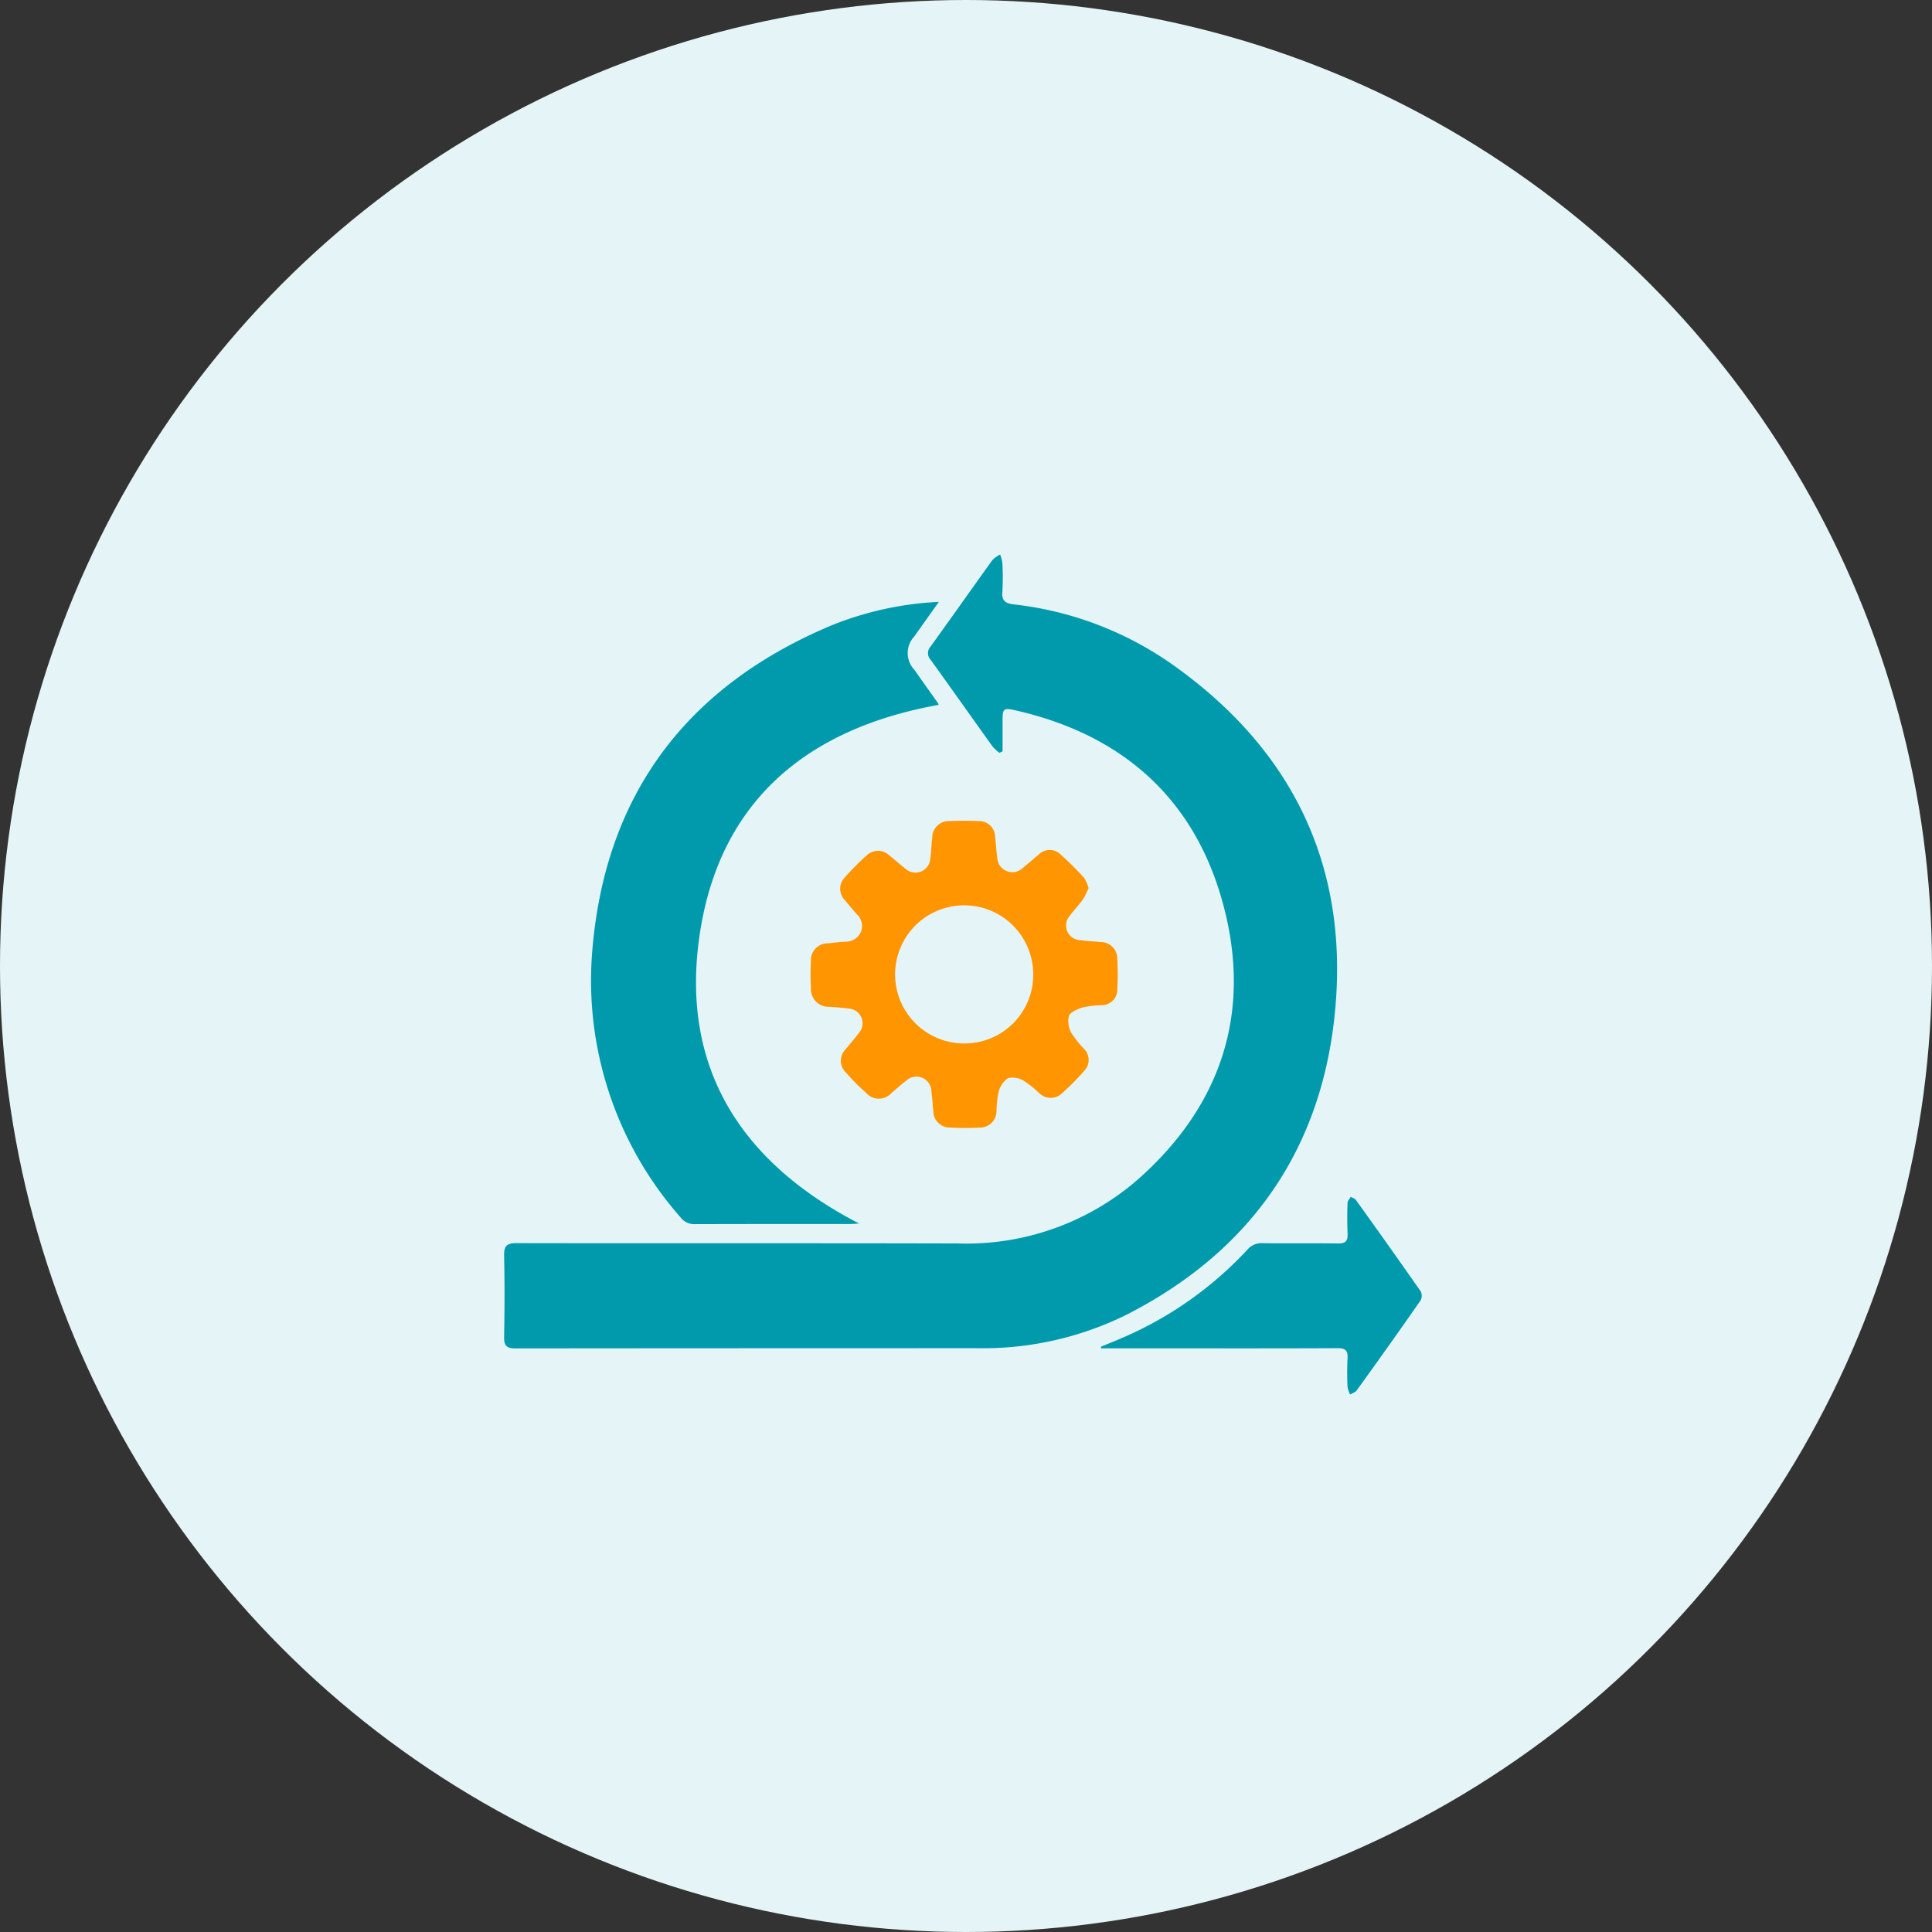
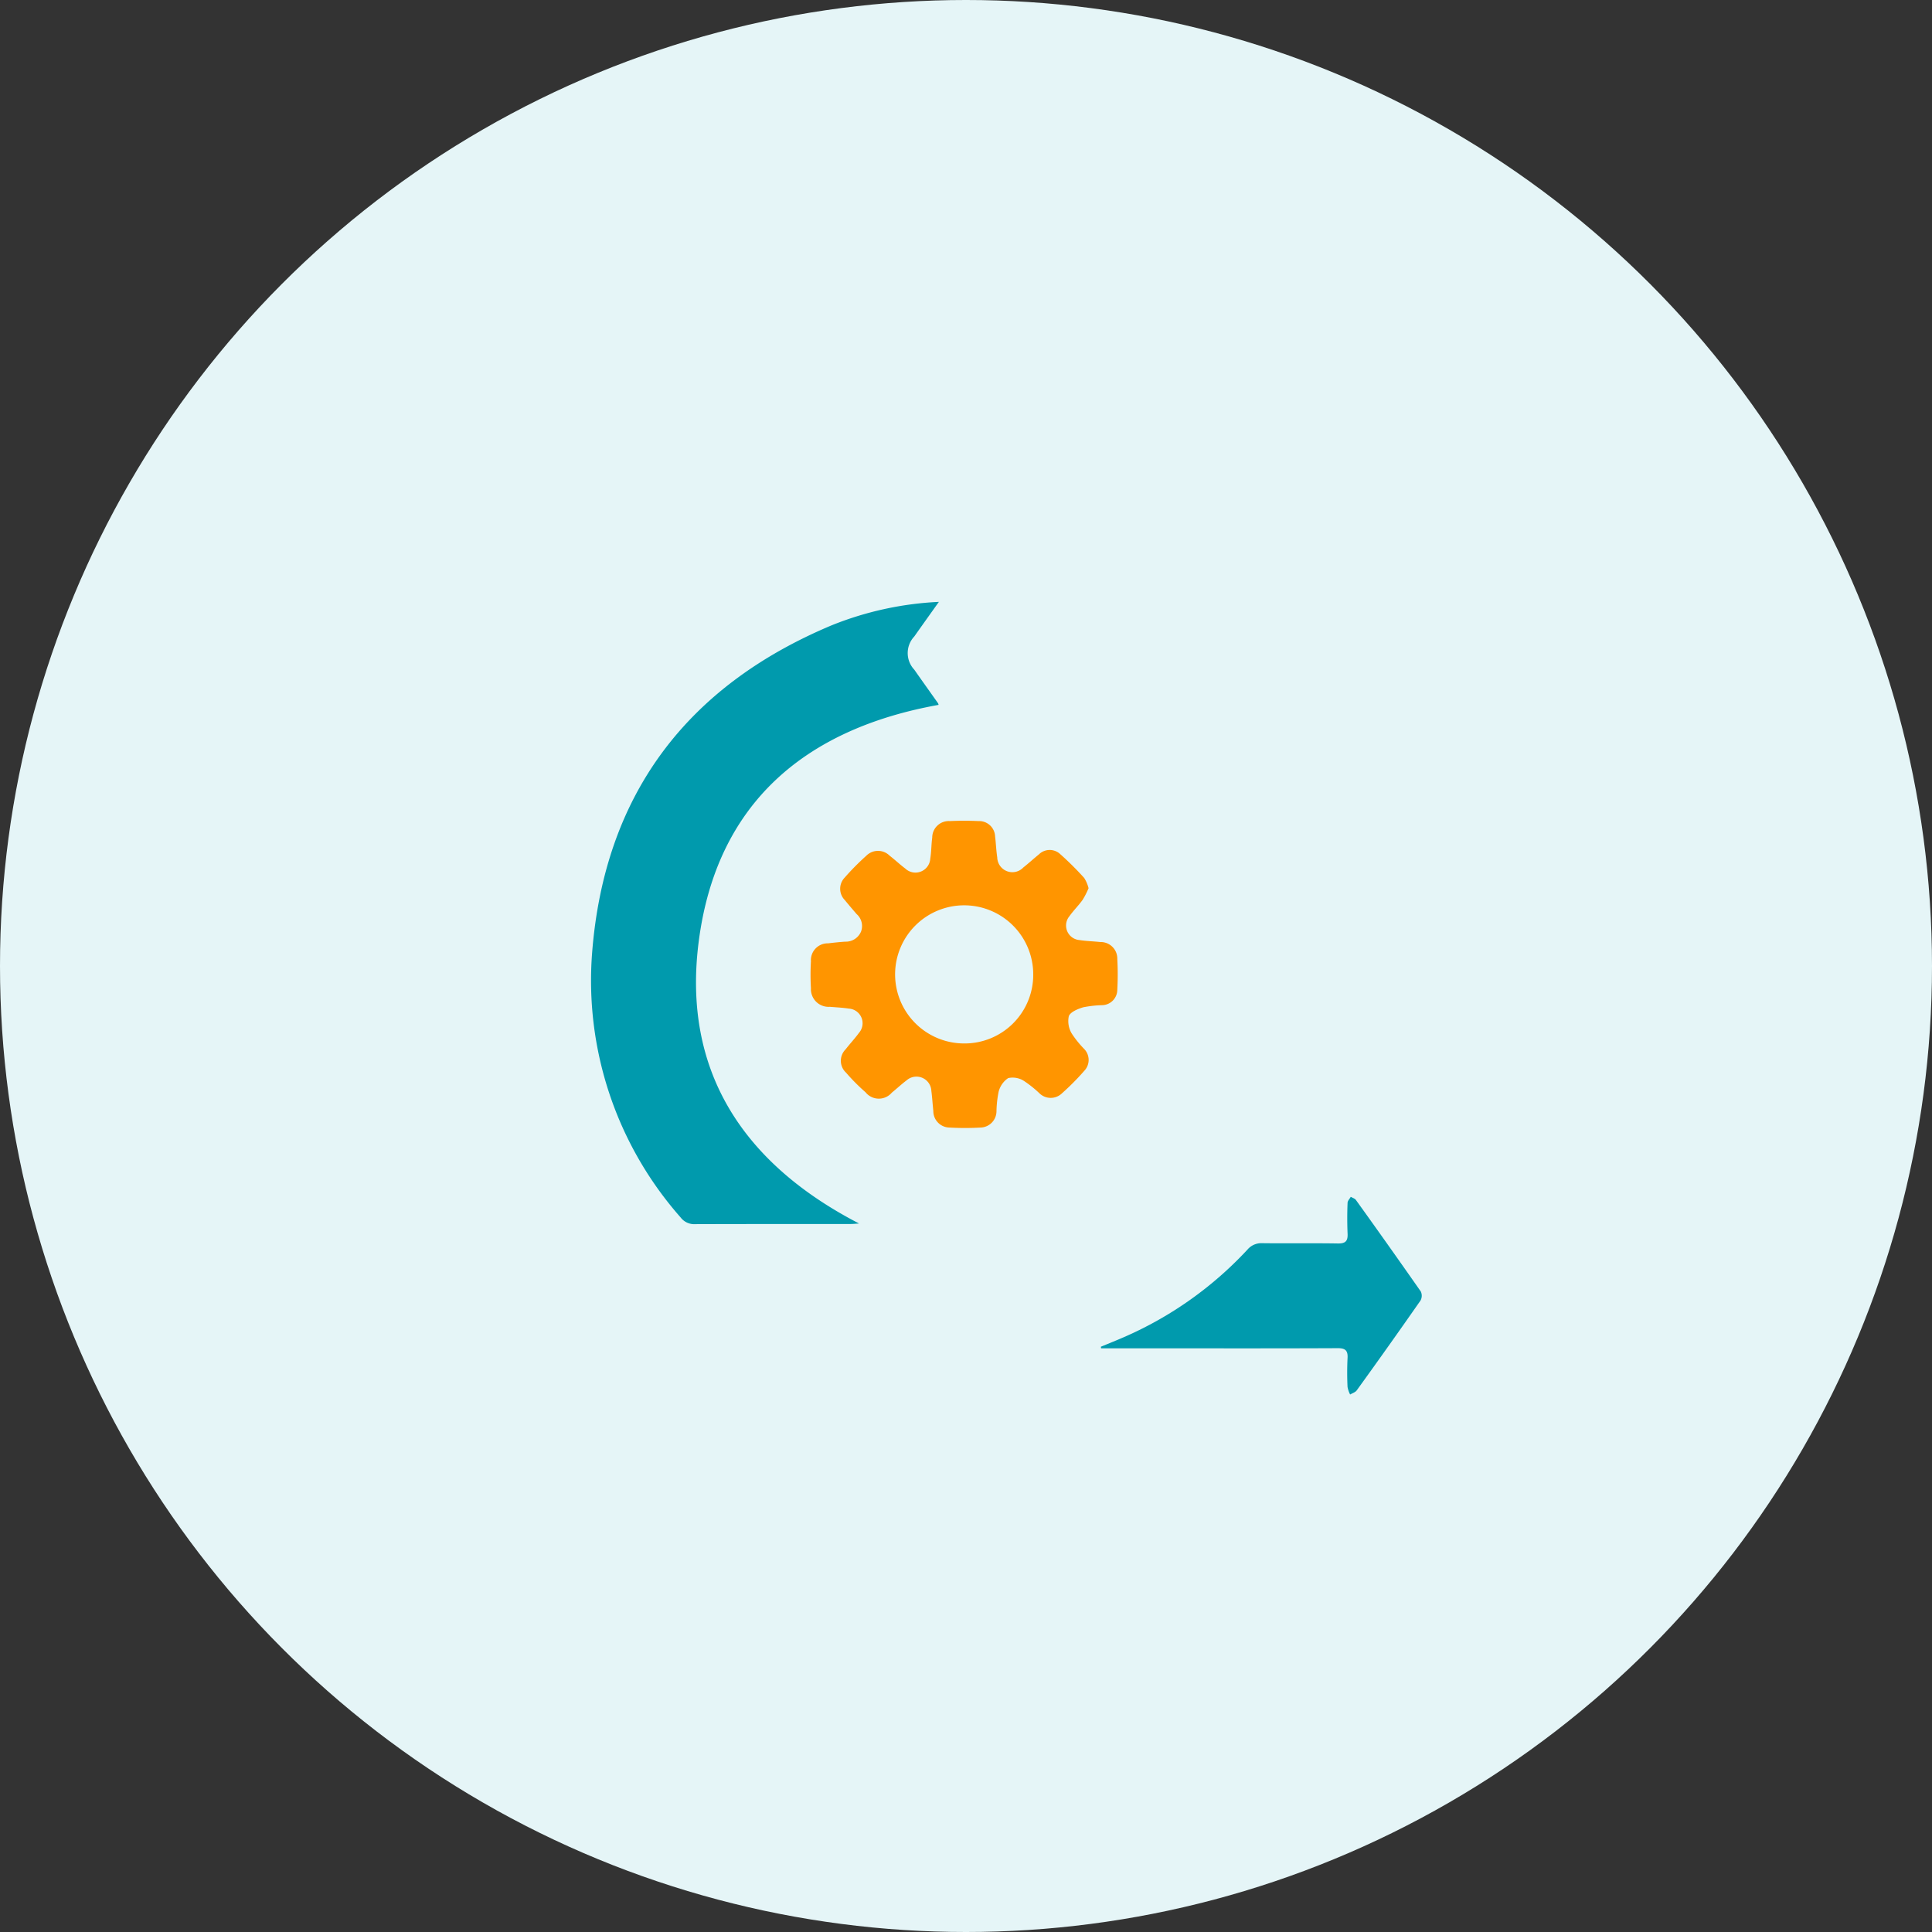
<svg xmlns="http://www.w3.org/2000/svg" width="115" height="115" viewBox="0 0 115 115">
  <rect x="0" y="0" width="115" height="115" fill="#333333" stroke="none" />
  <g id="Group_50" data-name="Group 50" transform="translate(-100 -100)">
    <circle id="Ellipse_1" cx="57.5" cy="57.5" r="57.5" fill="#e5f5f7" data-name="Ellipse 1" transform="translate(100 100)" />
    <g id="Group_41" data-name="Group 41" transform="translate(-546.746 -274.631)">
-       <path id="Path_155" fill="#009aad" d="M706.239 419.443a2.59 2.59 0 0 1-.411-.375c-1.229-1.714-2.443-3.439-3.677-5.15a.584.584 0 0 1-.017-.8c1.236-1.708 2.448-3.435 3.681-5.146a1.855 1.855 0 0 1 .463-.336 2.34 2.34 0 0 1 .132.514 14.555 14.555 0 0 1 0 1.71c-.047.532.185.687.664.745a20.31 20.31 0 0 1 9.3 3.47c7.148 4.985 10.63 11.874 9.855 20.572-.738 8.294-4.979 14.447-12.444 18.25a19.27 19.27 0 0 1-8.869 1.984q-13.742 0-27.484.012c-.529 0-.689-.155-.679-.681.029-1.615.035-3.232 0-4.847-.013-.584.171-.739.744-.738 8.762.017 17.524-.005 26.286.019a15.537 15.537 0 0 0 10.743-3.852c4.932-4.383 6.733-9.916 5.043-16.275-1.677-6.311-5.976-10.145-12.355-11.6-.756-.172-.791-.123-.792.676v1.758Z" data-name="Path 155" />
      <path id="Path_156" fill="#009aad" d="M702.632 410.457c-.547.769-1.008 1.411-1.463 2.058a1.443 1.443 0 0 0 0 1.979c.469.67.944 1.334 1.415 2a.289.289 0 0 1 .029.094c-7.961 1.429-13.2 5.87-14.271 14.043-1.016 7.754 2.66 13.272 9.54 16.828-.193.011-.353.029-.513.029-3.079 0-6.159 0-9.238.009a1.015 1.015 0 0 1-.872-.4 21.314 21.314 0 0 1-5.268-15.751c.733-9.386 5.611-15.873 14.274-19.5a19.486 19.486 0 0 1 6.367-1.389Z" data-name="Path 156" />
      <path id="Path_157" fill="#ff9500" d="M711.542 427.5a4.933 4.933 0 0 1-.352.691c-.243.339-.545.636-.787.975a.868.868 0 0 0 .59 1.42c.411.065.832.073 1.247.119a.985.985 0 0 1 1.012 1.017 16.732 16.732 0 0 1 0 1.82.922.922 0 0 1-.909.921 6.548 6.548 0 0 0-1.129.128c-.318.1-.745.271-.848.524a1.439 1.439 0 0 0 .17 1.029 6.018 6.018 0 0 0 .748.929.938.938 0 0 1 0 1.3 15.113 15.113 0 0 1-1.322 1.333.962.962 0 0 1-1.347 0 6.661 6.661 0 0 0-.934-.743 1.241 1.241 0 0 0-.924-.16 1.387 1.387 0 0 0-.568.81 6.408 6.408 0 0 0-.129 1.186.976.976 0 0 1-.959.949 16.28 16.28 0 0 1-1.822 0 .98.98 0 0 1-.978-.989c-.043-.4-.066-.8-.117-1.191a.888.888 0 0 0-1.476-.629c-.3.226-.58.49-.876.729a1.014 1.014 0 0 1-1.565-.02 11.893 11.893 0 0 1-1.163-1.17.961.961 0 0 1-.021-1.39c.255-.331.545-.636.79-.974a.873.873 0 0 0-.6-1.447c-.375-.058-.756-.074-1.134-.107a1.052 1.052 0 0 1-1.123-1.107 13.7 13.7 0 0 1 0-1.6 1 1 0 0 1 1.02-1.071c.339-.04.68-.077 1.021-.1a.98.98 0 0 0 .944-.608.946.946 0 0 0-.269-1.037c-.235-.274-.47-.548-.7-.83a.959.959 0 0 1 0-1.346 15.015 15.015 0 0 1 1.28-1.293.979.979 0 0 1 1.392 0c.316.244.606.52.925.76a.883.883 0 0 0 1.49-.592c.069-.411.059-.834.117-1.247a.984.984 0 0 1 1.048-.984 18.358 18.358 0 0 1 1.708 0 .95.95 0 0 1 .986.912c.052.414.064.834.128 1.247a.9.9 0 0 0 1.555.6c.314-.246.606-.519.917-.769a.916.916 0 0 1 1.253-.044 18.445 18.445 0 0 1 1.452 1.441 2.137 2.137 0 0 1 .259.608Zm-3.294 5.141a4.111 4.111 0 1 0-4.145 4.1 4.087 4.087 0 0 0 4.145-4.098Z" data-name="Path 157" />
      <path id="Path_158" fill="#009aad" d="M712.274 454.794c.463-.193.93-.378 1.39-.579a22 22 0 0 0 7.333-5.2 1.085 1.085 0 0 1 .885-.385c1.5.019 3-.008 4.5.017.458.007.6-.147.577-.592a22.19 22.19 0 0 1 0-1.824c0-.122.124-.241.19-.362.107.065.247.1.314.2a503.593 503.593 0 0 1 3.855 5.438.593.593 0 0 1-.02.54q-1.875 2.688-3.793 5.343c-.084.117-.26.167-.394.248a1.6 1.6 0 0 1-.154-.449 17.711 17.711 0 0 1 0-1.709c.031-.483-.151-.607-.617-.6-3.666.017-7.333.009-11 .009h-3.054Z" data-name="Path 158" />
    </g>
  </g>
</svg>